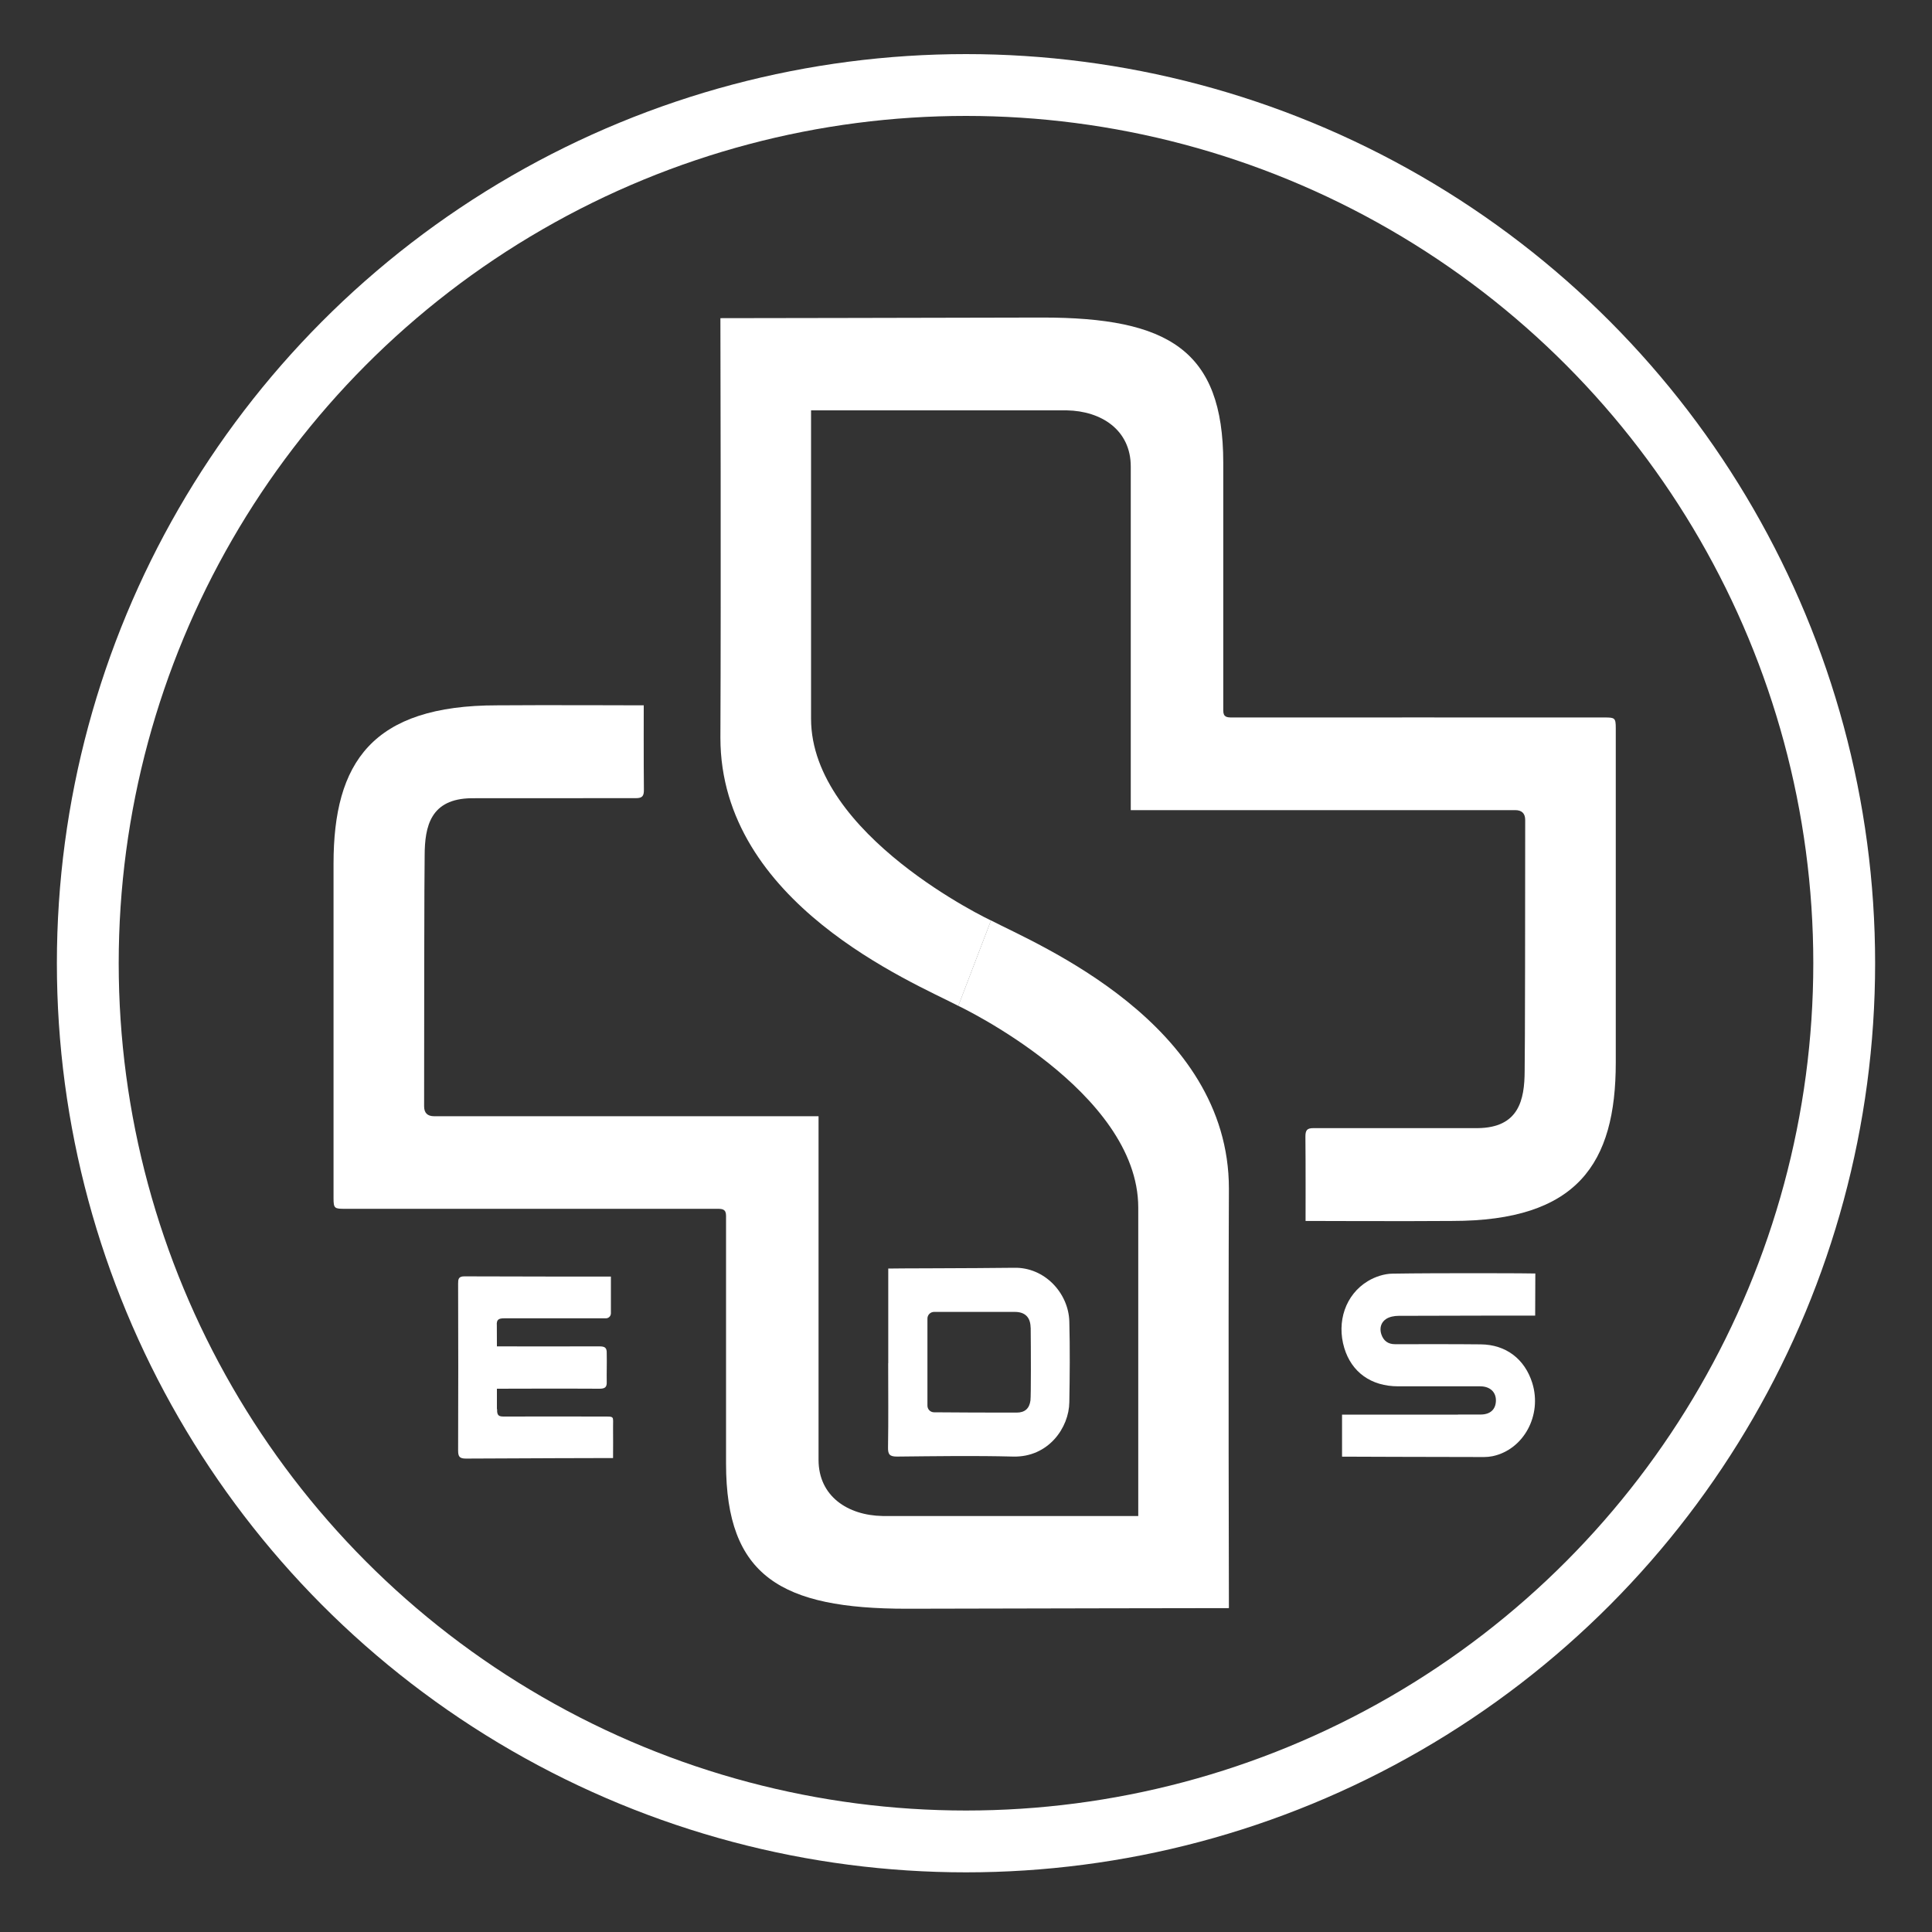
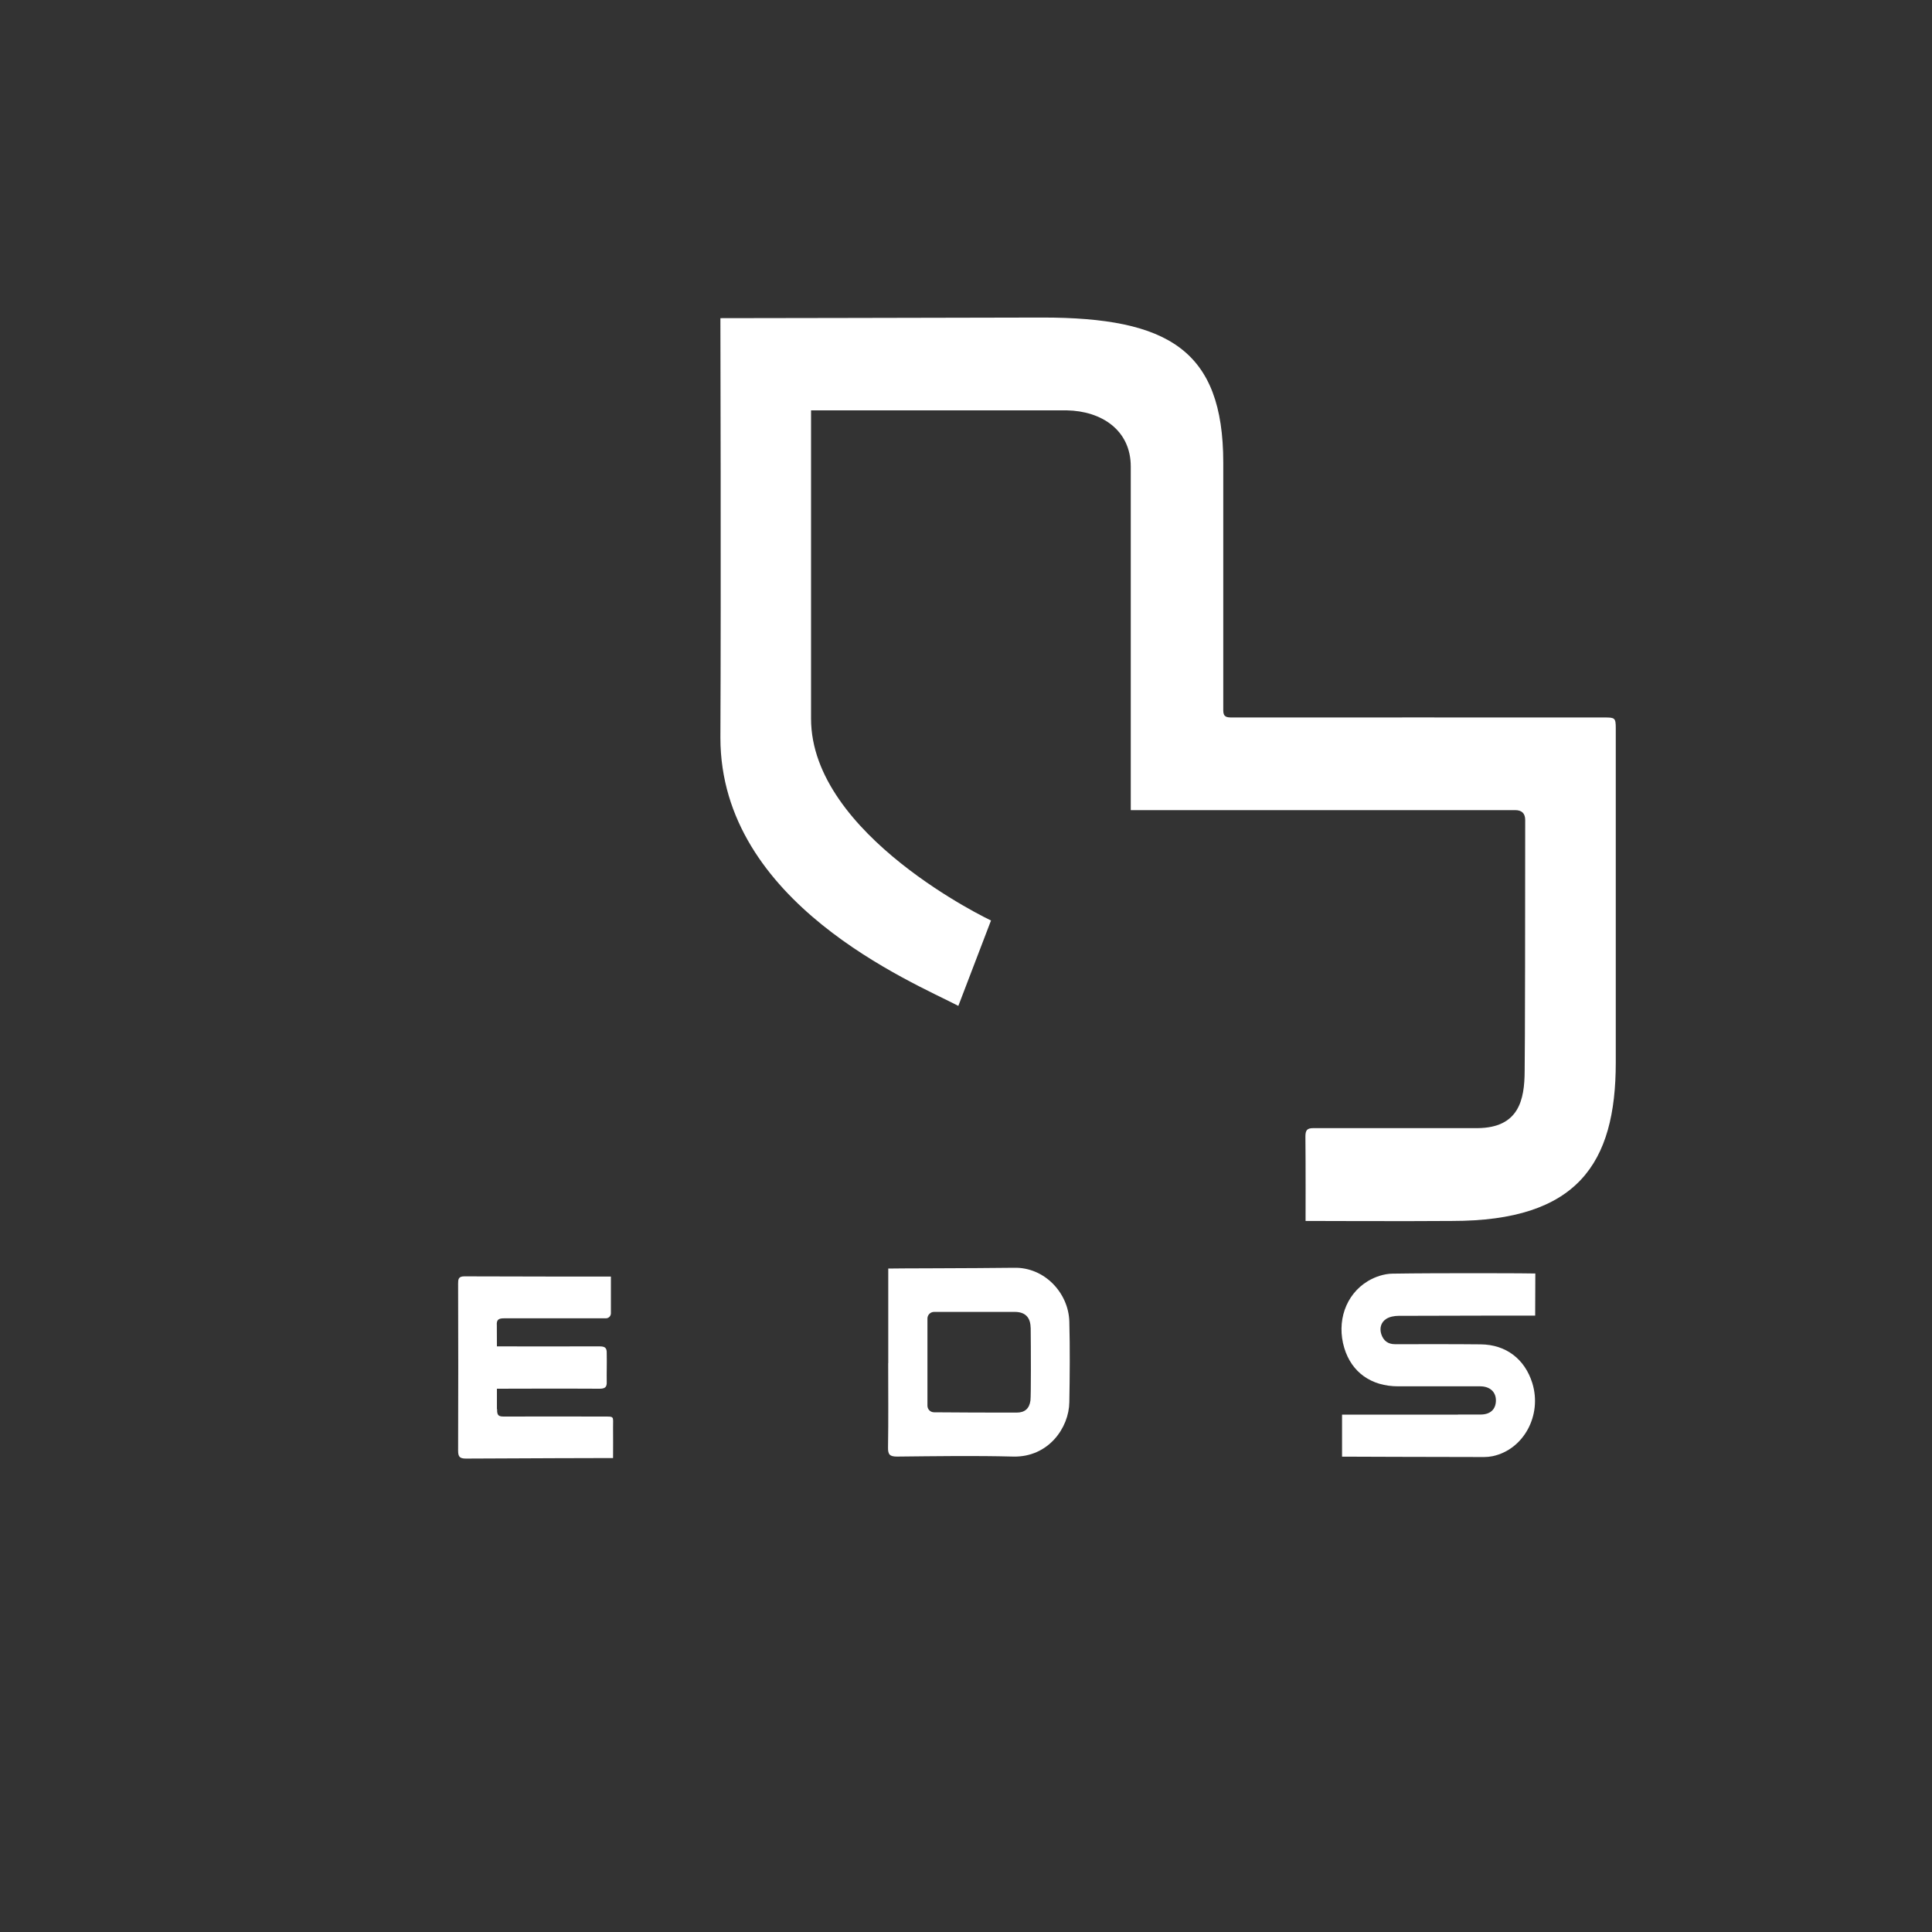
<svg xmlns="http://www.w3.org/2000/svg" id="Layer_1" version="1.1" viewBox="0 0 250 250">
  <rect x="0" y="0" width="250" height="250" fill="#333333" stroke="none" />
  <defs>
    <style> .st0 { fill: none; stroke: #fff; stroke-miterlimit: 10; stroke-width: 8px; } .st1 { fill: #fff; } .st2 { fill: #16bab0; } </style>
  </defs>
-   <circle class="st0" cx="125" cy="124.64" r="113.64" />
-   <path class="st1" d="M124,130.16l4.23-11.06c5.92,3.08,30.79,13.29,30.79,34.7-.09,19.63,0,54.27,0,54.29h0s-28.16.04-41.67.08c-16.26,0-23.39-4.2-23.4-18.76v-32.09c0-.86-.47-.9-1.13-.9-16.2,0-31.99,0-48.2,0-1.33,0-1.46-.05-1.46-1.38,0-14.43,0-38.8,0-43.28,0-13.07,4.96-20.5,21.18-20.49,5.32-.05,18.95,0,18.96,0h0s-.02,7.63.02,10.9c.01.81-.18,1.12-1.05,1.11-.98.01-20.85,0-21.25.01-5.31.06-6.06,3.63-6.07,7.42-.05,2.04-.07,22.82-.07,32.45,0,.85.43,1.28,1.3,1.28h49.74v44.46c0,4.72,3.79,7.19,8.28,7.27,4.95,0,32.99,0,33.09,0h0v-39.9c0-15.1-23.25-26.1-23.3-26.12h0v.02Z" />
  <path class="st1" d="M128.24,119.1l-4.23,11.06c-5.92-3.08-30.79-13.29-30.79-34.7.09-19.63,0-54.27,0-54.29h0s28.16-.04,41.67-.08c16.26,0,23.39,4.2,23.4,18.76v32.09c0,.86.47.9,1.13.9,16.2-.01,31.99,0,48.2,0,1.33,0,1.46.05,1.46,1.38,0,14.43,0,38.8,0,43.28,0,13.07-4.96,20.5-21.18,20.49-5.32.05-18.95,0-18.96,0h0s.02-7.63-.02-10.9c0-.81.18-1.12,1.05-1.11.98,0,20.85,0,21.25,0,5.31-.06,6.06-3.63,6.07-7.42.05-2.04.07-22.82.07-32.45,0-.85-.43-1.28-1.3-1.28h-49.74v-44.46c0-4.72-3.79-7.19-8.28-7.27-4.95,0-32.99,0-33.09,0h0v39.9c0,15.1,23.25,26.1,23.3,26.12h0v-.02Z" />
  <path class="st1" d="M188.66,183.04h2.93c1.24,0,1.95-.65,1.98-1.77.03-1.12-.74-1.87-2.01-1.88-3.54,0-7.09,0-10.63,0s-6.04-1.85-6.98-4.96c-1.02-3.38.15-6.91,3.06-8.66.93-.56,2.11-.95,3.18-.96,6.02-.1,18.29-.05,18.48-.02,0,1.77-.02,3.58-.02,5.45-.32,0-12.06,0-17.68.03-.55,0-1.19.12-1.63.42-.65.44-.85,1.18-.6,1.96.28.84.86,1.29,1.78,1.29,3.7,0,7.39-.02,11.09.02,3.26.03,5.7,1.9,6.67,5.01,1.29,4.17-1.12,8.61-5.14,9.46-.35.07-.72.11-1.09.11-5.9,0-18.39-.05-18.39-.05v-5.44h15Z" />
  <path class="st1" d="M114.94,176.39v-12.24c.35-.03,10.88-.03,16.27-.1,3.97-.1,7.07,3.29,7.16,6.96.09,3.48.06,6.96,0,10.44-.04,3.28-2.69,7.14-7.27,7.03-5.01-.13-10.02-.05-15.02,0-.93,0-1.19-.25-1.17-1.18.06-3.6.02-7.21.02-10.9M133.36,171.79c-.02-1.35-.73-2.03-2.05-2.03h-10.44c-.48,0-.86.39-.86.86v11.27c0,.48.38.86.86.86,2.15.02,7.8.05,10.68.04,1.06,0,1.65-.52,1.79-1.57.08-.6.06-6.96.03-9.43h0Z" />
  <path class="st1" d="M64.33,182.33c-.05.91.28.97.91.97,4.23-.02,8.47,0,12.7,0,1.66,0,1.37-.09,1.39,1.43.02,1.27,0,2.56,0,3.94-.63,0-13.04.03-19.04.07-.84,0-1.01-.27-1.01-1.05.03-7.19.02-14.38,0-21.57,0-.58.03-.96.81-.96,6.12.03,18.67.03,18.96.03v4.75c0,.36-.29.65-.65.65-2.22,0-9.52,0-13.18,0-.71,0-.99.18-.93.92,0,1.06,0,1.85.01,2.71.6,0,9.27.02,13.26,0,.69,0,.98.15.95.91.03,1.39-.02,2.48,0,3.65.04.75-.25.92-.95.92-4.08-.03-12.84,0-13.26,0v2.65h.03Z" />
-   <path class="st2" d="M78.67,110.8" />
</svg>